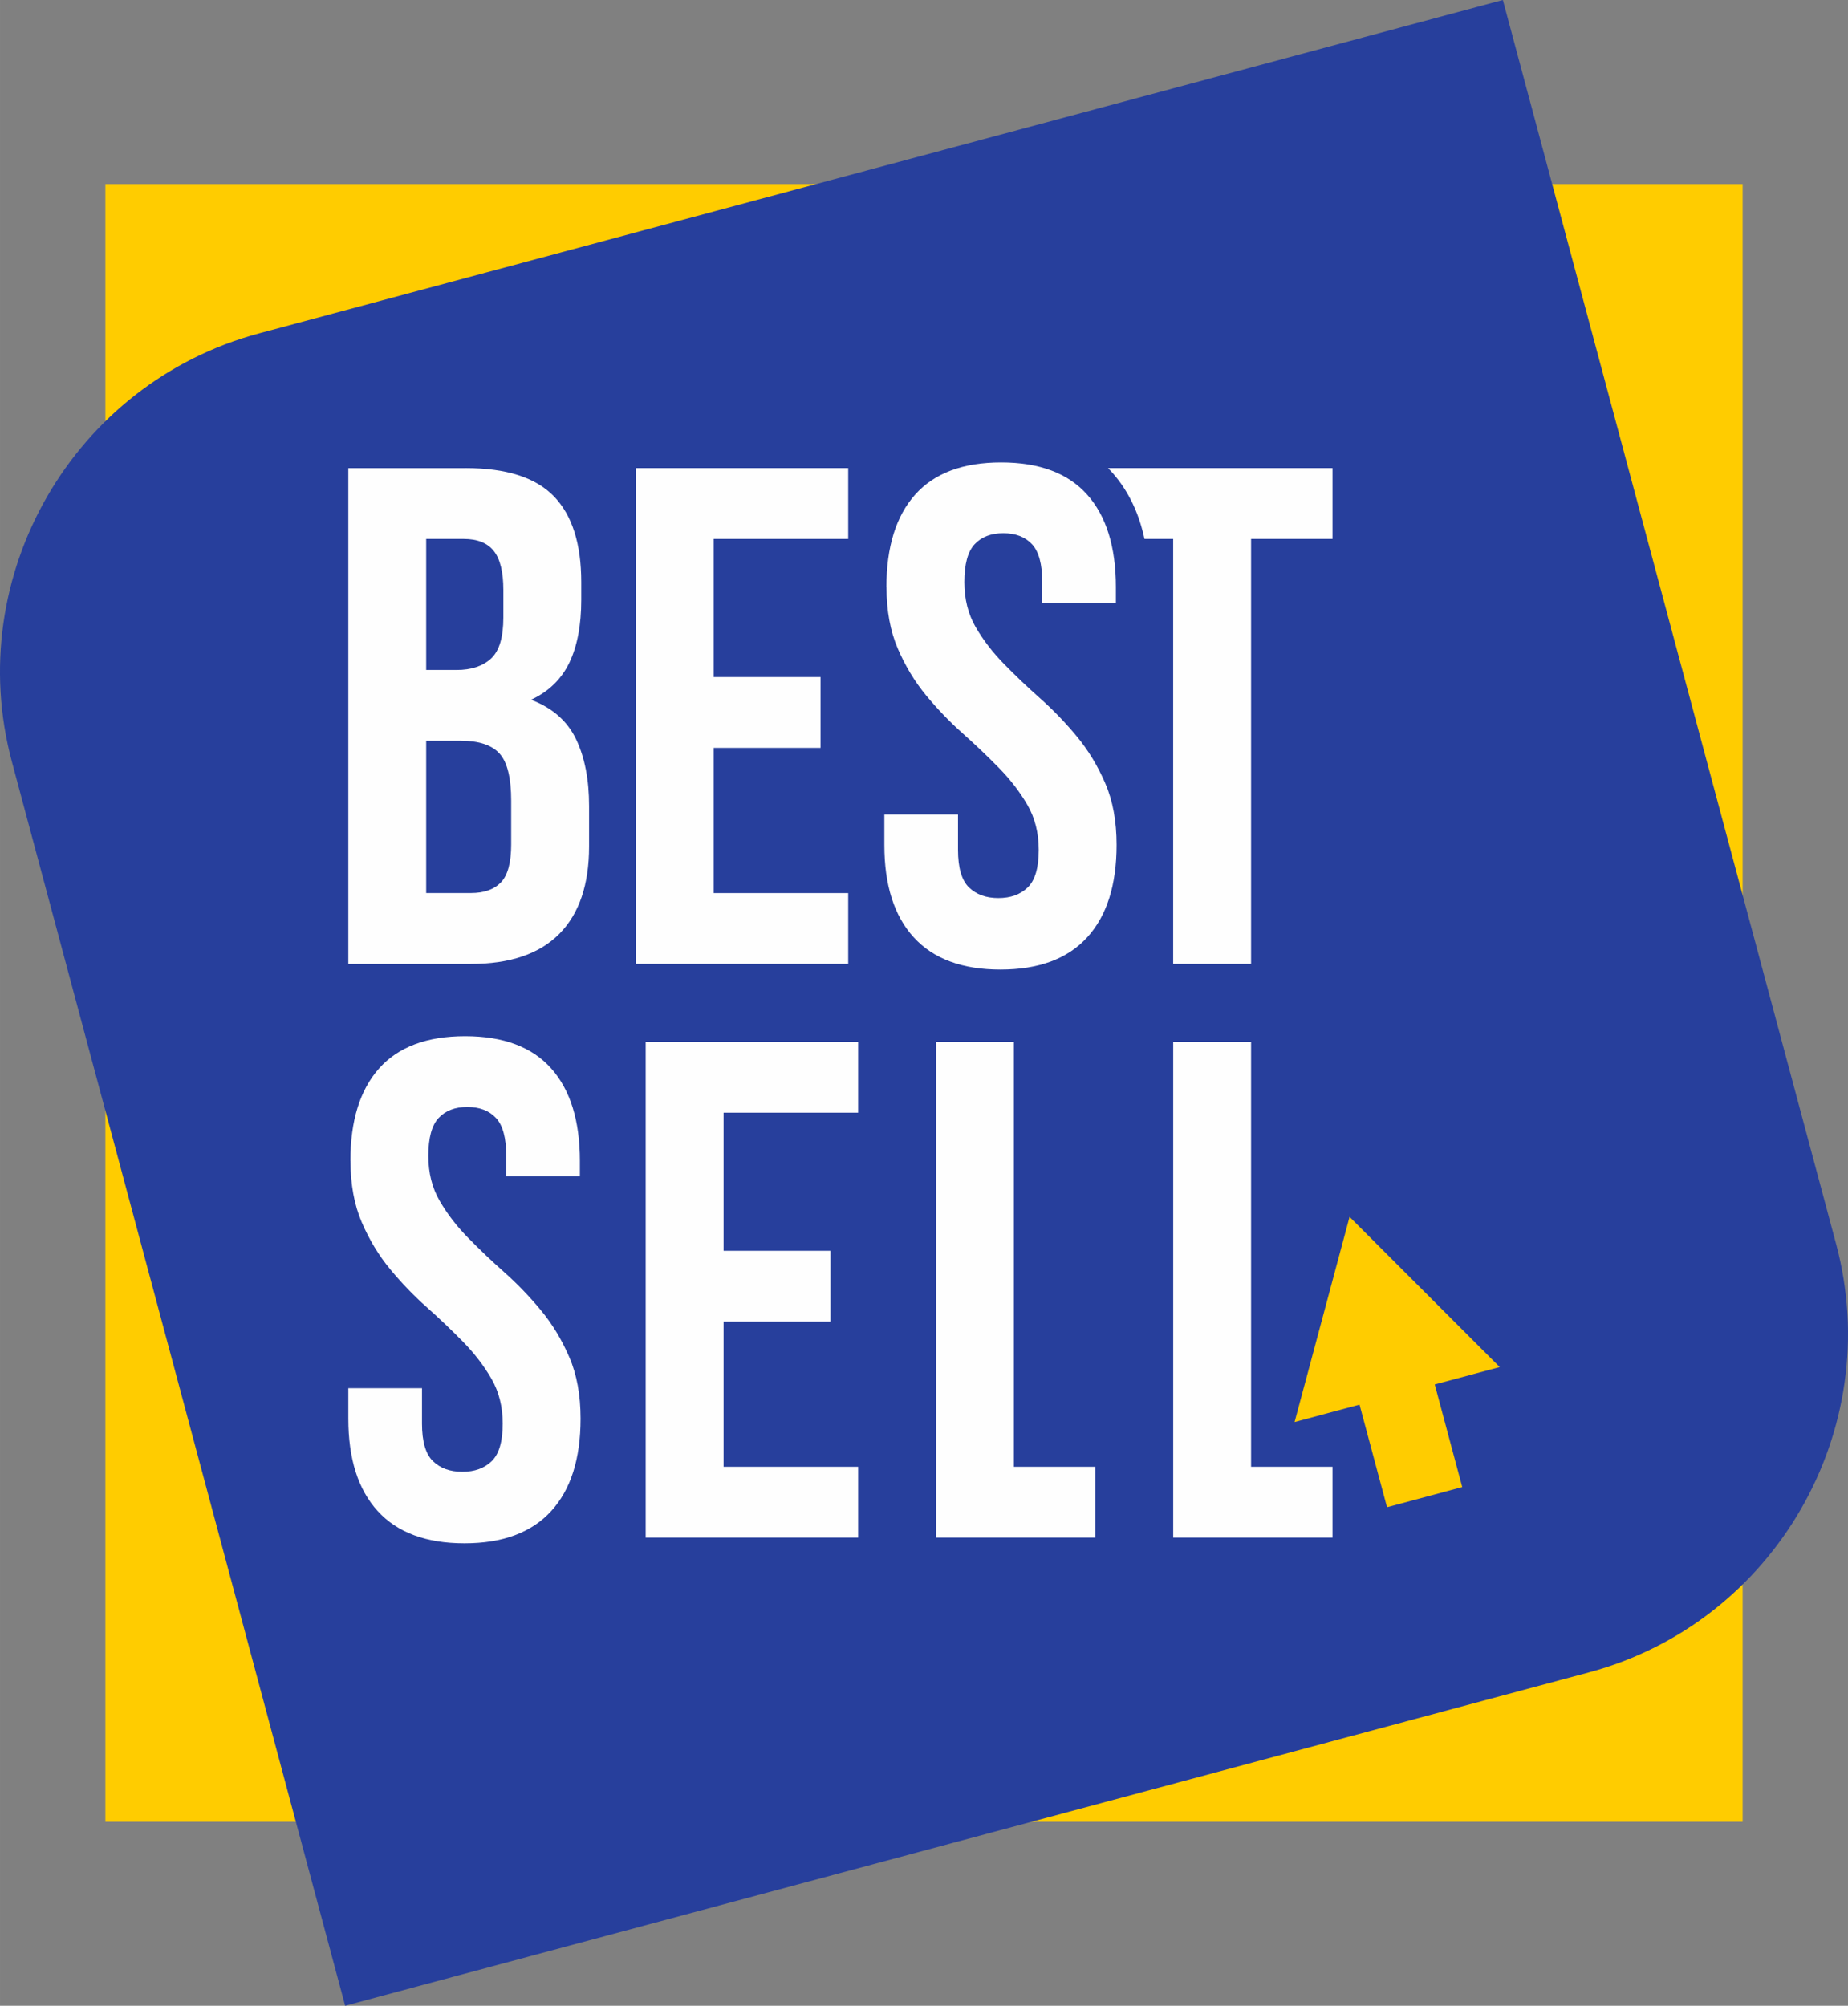
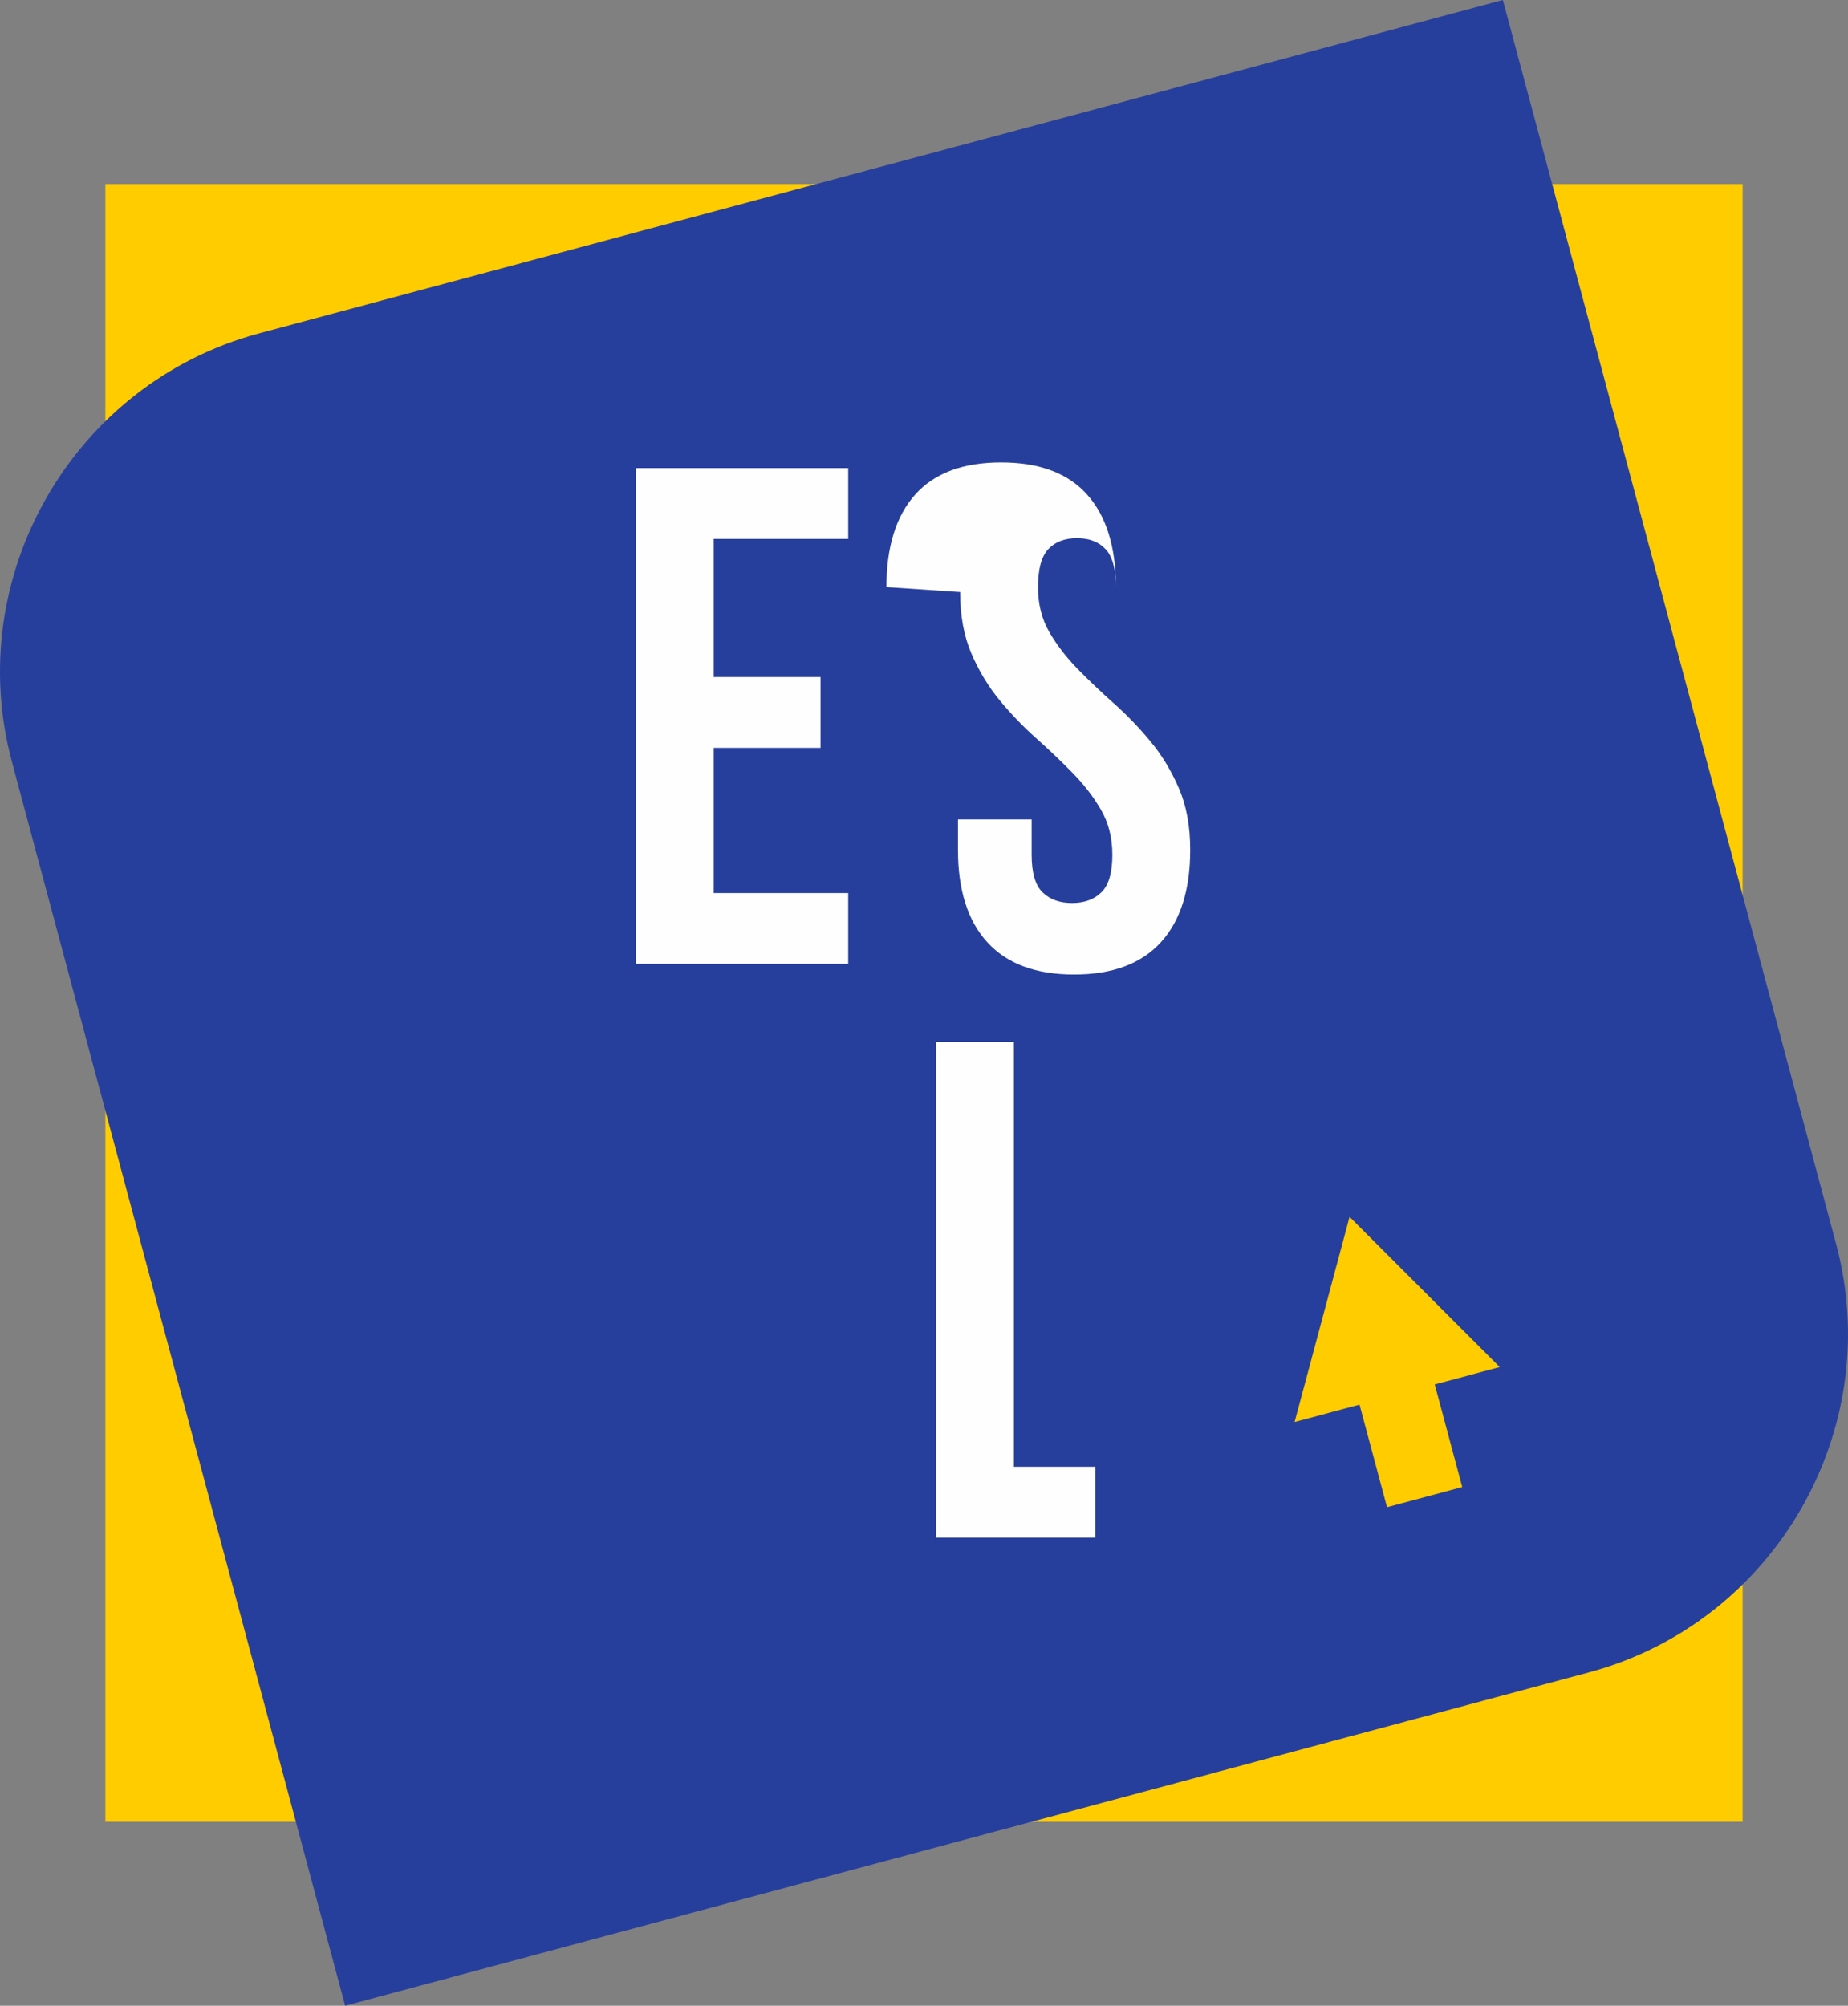
<svg xmlns="http://www.w3.org/2000/svg" xml:space="preserve" width="59.562mm" height="64.629mm" version="1.1" style="shape-rendering:geometricPrecision; text-rendering:geometricPrecision; image-rendering:optimizeQuality; fill-rule:evenodd; clip-rule:evenodd" viewBox="0 0 453.57 492.16">
  <rect x="0" y="0" width="453.57" height="492.16" fill="#808080" stroke="none" />
  <defs>
    <style type="text/css">
   
    .fil2 {fill:#FEFEFE}
    .fil1 {fill:#273F9C}
    .fil0 {fill:#FFCC00}
   
  </style>
  </defs>
  <g id="Слой_x0020_1">
    <g id="_3165846789808">
      <rect class="fil0" x="25.86" y="45.16" width="401.85" height="401.85" />
      <path class="fil1" d="M84.71 492.16l305.27 -81.8c45.59,-12.21 72.89,-59.51 60.68,-105.09l-81.8 -305.27 -305.27 81.8c-45.59,12.21 -72.89,59.51 -60.68,105.09l81.8 305.27z" />
      <g>
-         <polygon class="fil2" points="287.95,255.64 307.06,255.64 307.06,359.91 327.05,359.91 327.05,377.29 287.95,377.29 " />
-         <polygon class="fil2" points="177.59,306.91 203.83,306.91 203.83,324.29 177.59,324.29 177.59,359.91 210.61,359.91 210.61,377.29 158.47,377.29 158.47,255.64 210.61,255.64 210.61,273.02 177.59,273.02 " />
-         <path class="fil2" d="M86 284.84c0,-9.85 2.35,-17.41 7.04,-22.68 4.69,-5.27 11.73,-7.91 21.12,-7.91 9.38,0 16.42,2.64 21.12,7.91 4.69,5.27 7.04,12.83 7.04,22.68l0 3.82 -18.07 0 0 -5.04c0,-4.4 -0.84,-7.5 -2.52,-9.3 -1.68,-1.8 -4.03,-2.7 -7.04,-2.7 -3.01,0 -5.36,0.9 -7.04,2.7 -1.68,1.8 -2.52,4.9 -2.52,9.3 0,4.17 0.93,7.85 2.78,11.04 1.85,3.19 4.17,6.2 6.95,9.04 2.78,2.84 5.76,5.68 8.95,8.51 3.19,2.84 6.17,5.94 8.95,9.3 2.78,3.36 5.1,7.18 6.95,11.47 1.86,4.29 2.78,9.33 2.78,15.12 0,9.85 -2.4,17.41 -7.21,22.68 -4.81,5.27 -11.9,7.91 -21.29,7.91 -9.38,0 -16.48,-2.64 -21.29,-7.91 -4.81,-5.27 -7.21,-12.83 -7.21,-22.68l0 -7.47 18.08 0 0 8.69c0,4.4 0.9,7.47 2.69,9.21 1.8,1.74 4.2,2.61 7.21,2.61 3.01,0 5.42,-0.87 7.21,-2.61 1.8,-1.74 2.7,-4.81 2.7,-9.21 0,-4.17 -0.93,-7.85 -2.78,-11.04 -1.85,-3.19 -4.17,-6.2 -6.95,-9.04 -2.78,-2.84 -5.76,-5.68 -8.95,-8.52 -3.19,-2.84 -6.17,-5.94 -8.95,-9.3 -2.78,-3.36 -5.1,-7.18 -6.95,-11.47 -1.85,-4.29 -2.78,-9.33 -2.78,-15.12z" />
-         <path class="fil2" d="M271.98 114.86l55.07 0 0 17.38 -19.99 0 0 104.28 -19.12 0 0 -104.28 -7.04 0c-1.28,-5.97 -3.75,-11.61 -7.95,-16.32 -0.32,-0.36 -0.65,-0.72 -0.99,-1.06z" />
-         <path class="fil2" d="M217.56 144.06c0,-9.85 2.35,-17.41 7.04,-22.68 4.69,-5.27 11.73,-7.91 21.12,-7.91 9.38,0 16.42,2.64 21.12,7.91 4.69,5.27 7.04,12.83 7.04,22.68l0 3.82 -18.07 0 0 -5.04c0,-4.4 -0.84,-7.5 -2.52,-9.3 -1.68,-1.8 -4.03,-2.7 -7.04,-2.7 -3.01,0 -5.36,0.9 -7.04,2.7 -1.68,1.8 -2.52,4.9 -2.52,9.3 0,4.17 0.93,7.85 2.78,11.04 1.85,3.19 4.17,6.2 6.95,9.04 2.78,2.84 5.76,5.68 8.95,8.51 3.19,2.84 6.17,5.94 8.95,9.3 2.78,3.36 5.1,7.18 6.95,11.47 1.86,4.29 2.78,9.33 2.78,15.12 0,9.85 -2.4,17.41 -7.21,22.68 -4.81,5.27 -11.9,7.91 -21.29,7.91 -9.38,0 -16.48,-2.64 -21.29,-7.91 -4.81,-5.27 -7.21,-12.83 -7.21,-22.68l0 -7.47 18.08 0 0 8.69c0,4.4 0.9,7.47 2.69,9.21 1.8,1.74 4.2,2.61 7.21,2.61 3.01,0 5.42,-0.87 7.21,-2.61 1.8,-1.74 2.7,-4.81 2.7,-9.21 0,-4.17 -0.93,-7.85 -2.78,-11.04 -1.85,-3.19 -4.17,-6.2 -6.95,-9.04 -2.78,-2.84 -5.76,-5.68 -8.95,-8.52 -3.19,-2.84 -6.17,-5.94 -8.95,-9.3 -2.78,-3.36 -5.1,-7.18 -6.95,-11.47 -1.85,-4.29 -2.78,-9.33 -2.78,-15.12z" />
+         <path class="fil2" d="M217.56 144.06c0,-9.85 2.35,-17.41 7.04,-22.68 4.69,-5.27 11.73,-7.91 21.12,-7.91 9.38,0 16.42,2.64 21.12,7.91 4.69,5.27 7.04,12.83 7.04,22.68c0,-4.4 -0.84,-7.5 -2.52,-9.3 -1.68,-1.8 -4.03,-2.7 -7.04,-2.7 -3.01,0 -5.36,0.9 -7.04,2.7 -1.68,1.8 -2.52,4.9 -2.52,9.3 0,4.17 0.93,7.85 2.78,11.04 1.85,3.19 4.17,6.2 6.95,9.04 2.78,2.84 5.76,5.68 8.95,8.51 3.19,2.84 6.17,5.94 8.95,9.3 2.78,3.36 5.1,7.18 6.95,11.47 1.86,4.29 2.78,9.33 2.78,15.12 0,9.85 -2.4,17.41 -7.21,22.68 -4.81,5.27 -11.9,7.91 -21.29,7.91 -9.38,0 -16.48,-2.64 -21.29,-7.91 -4.81,-5.27 -7.21,-12.83 -7.21,-22.68l0 -7.47 18.08 0 0 8.69c0,4.4 0.9,7.47 2.69,9.21 1.8,1.74 4.2,2.61 7.21,2.61 3.01,0 5.42,-0.87 7.21,-2.61 1.8,-1.74 2.7,-4.81 2.7,-9.21 0,-4.17 -0.93,-7.85 -2.78,-11.04 -1.85,-3.19 -4.17,-6.2 -6.95,-9.04 -2.78,-2.84 -5.76,-5.68 -8.95,-8.52 -3.19,-2.84 -6.17,-5.94 -8.95,-9.3 -2.78,-3.36 -5.1,-7.18 -6.95,-11.47 -1.85,-4.29 -2.78,-9.33 -2.78,-15.12z" />
        <polygon class="fil2" points="175.16,166.13 201.4,166.13 201.4,183.51 175.16,183.51 175.16,219.14 208.18,219.14 208.18,236.52 156.04,236.52 156.04,114.86 208.18,114.86 208.18,132.24 175.16,132.24 " />
-         <path class="fil2" d="M104.6 132.24l0 32.15 7.47 0c3.59,0 6.4,-0.93 8.43,-2.78 2.03,-1.86 3.04,-5.21 3.04,-10.08l0 -6.78c0,-4.4 -0.78,-7.59 -2.35,-9.56 -1.56,-1.97 -4.03,-2.95 -7.39,-2.95l-9.21 0zm0 49.53l0 37.36 10.95 0c3.25,0 5.71,-0.87 7.39,-2.61 1.68,-1.74 2.52,-4.86 2.52,-9.38l0 -10.6c0,-5.68 -0.96,-9.56 -2.87,-11.65 -1.91,-2.09 -5.07,-3.13 -9.47,-3.13l-8.52 0zm9.73 -66.91c9.97,0 17.18,2.32 21.64,6.95 4.46,4.63 6.69,11.64 6.69,21.03l0 4.35c0,6.26 -0.99,11.41 -2.95,15.47 -1.97,4.05 -5.1,7.07 -9.38,9.04 5.21,1.97 8.89,5.19 11.04,9.65 2.14,4.46 3.21,9.94 3.21,16.42l0 9.91c0,9.38 -2.43,16.54 -7.3,21.46 -4.86,4.92 -12.11,7.39 -21.72,7.39l-30.07 0 0 -121.66 28.85 0z" />
        <polygon class="fil2" points="229.73,255.64 248.84,255.64 248.84,359.91 268.83,359.91 268.83,377.29 229.73,377.29 " />
        <path class="fil0" d="M331.23 298.58l18.43 18.43 18.43 18.43 -15.95 4.27 6.75 25.18c-6.15,1.65 -12.31,3.3 -18.46,4.95l-6.75 -25.18 -15.94 4.27 6.75 -25.18 6.75 -25.18z" />
      </g>
    </g>
  </g>
</svg>